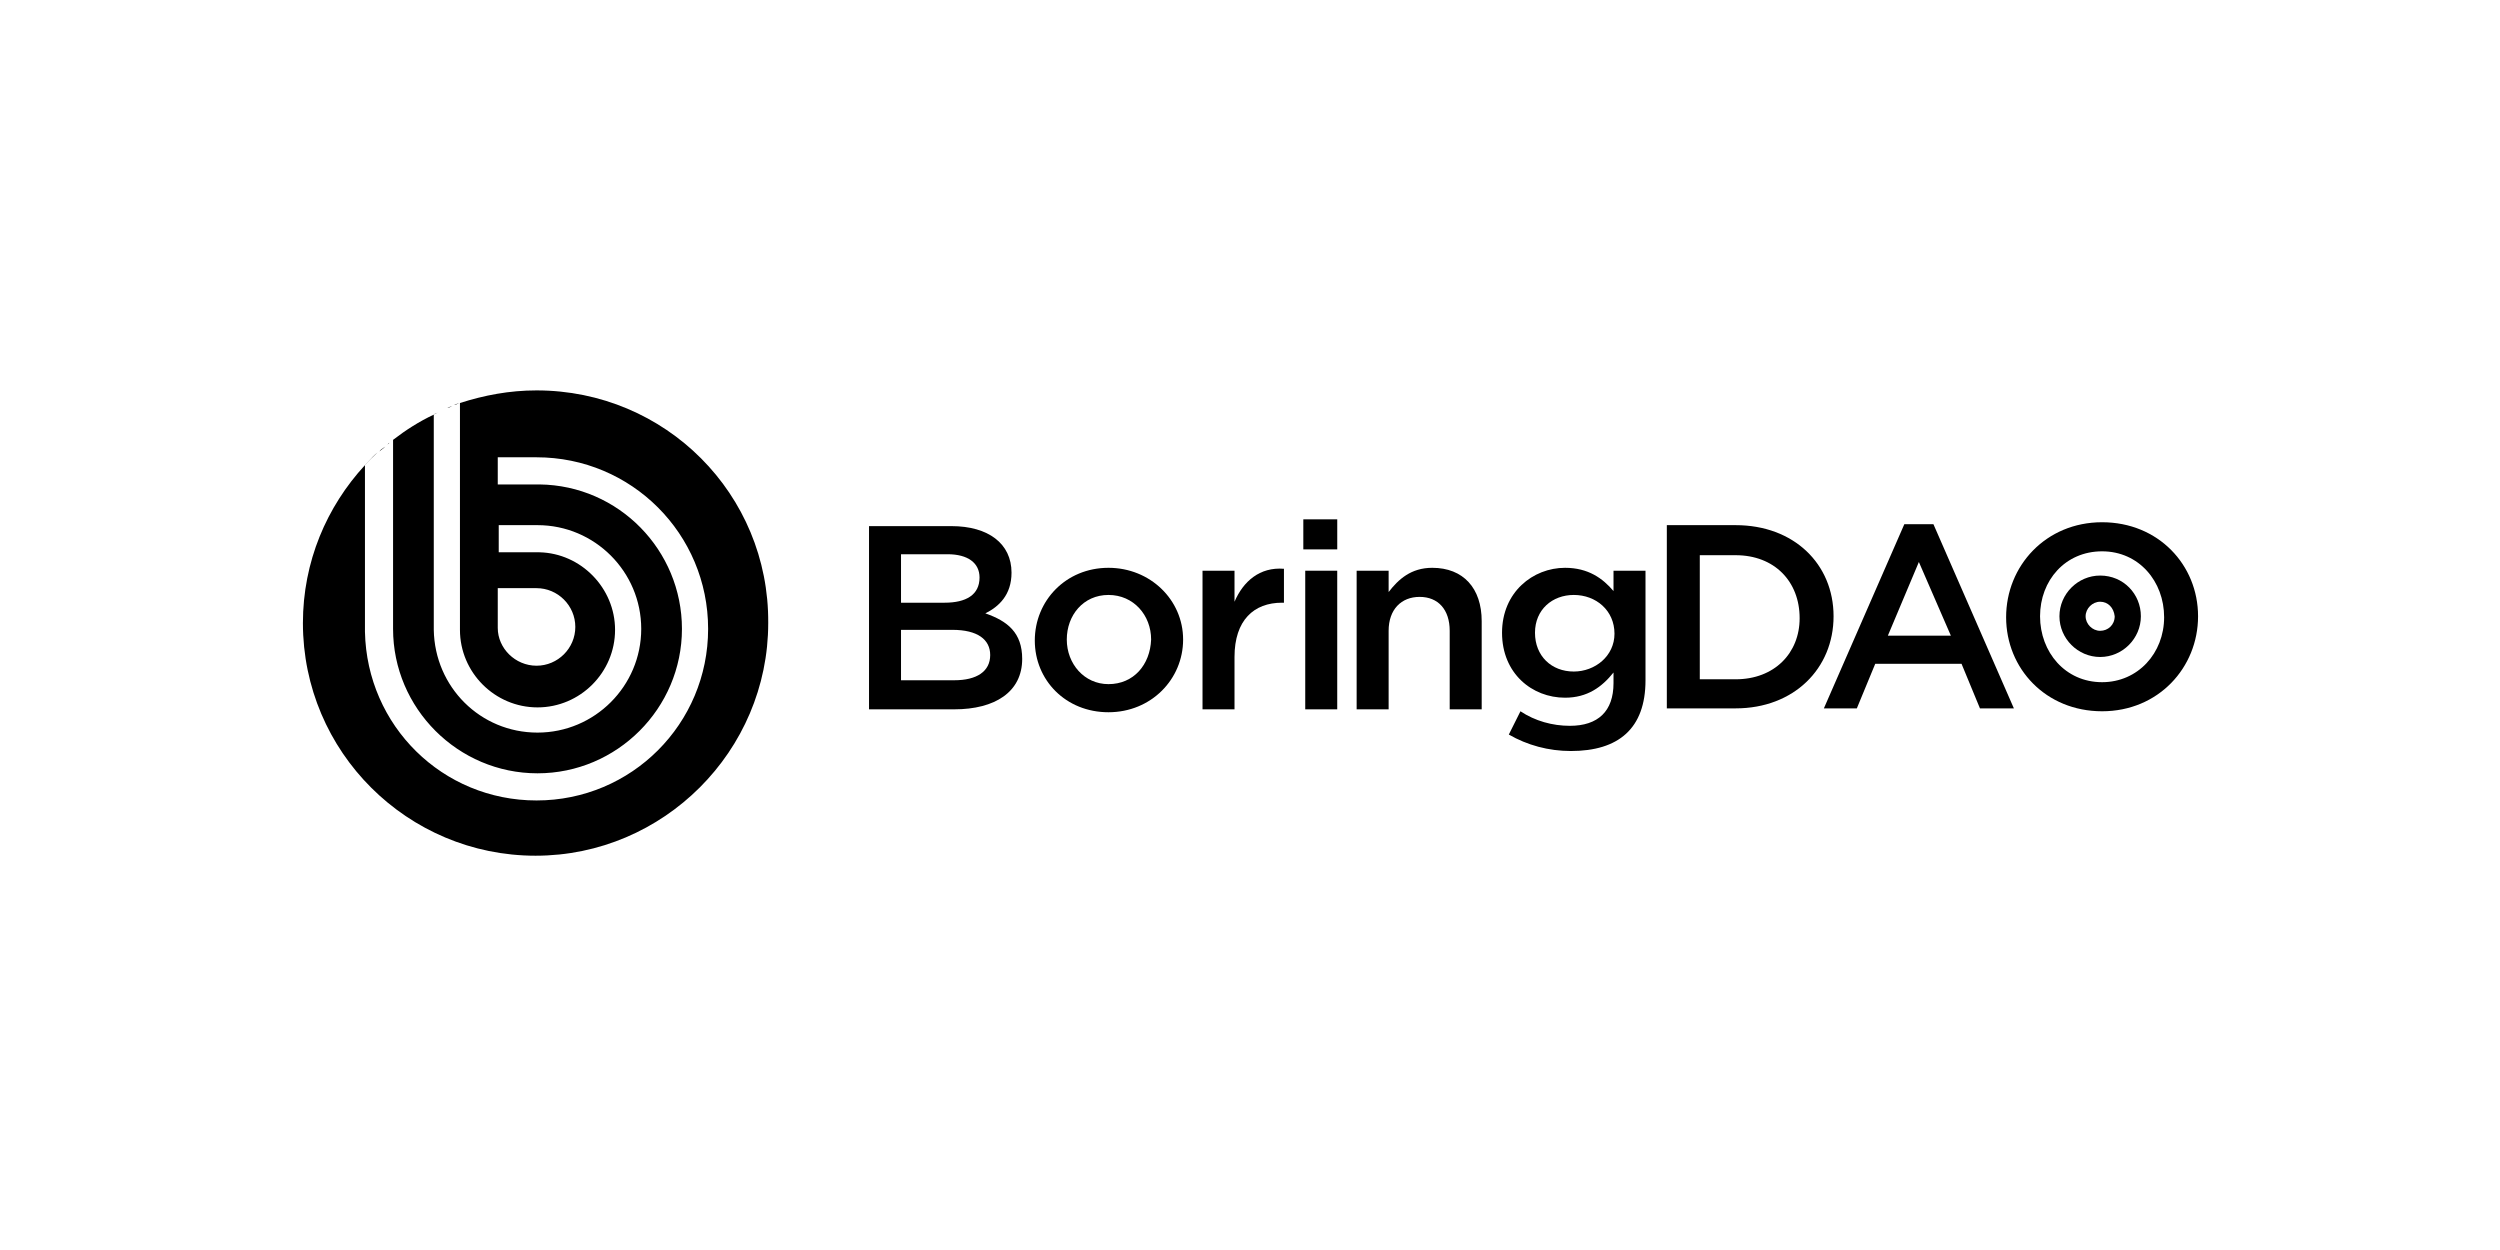
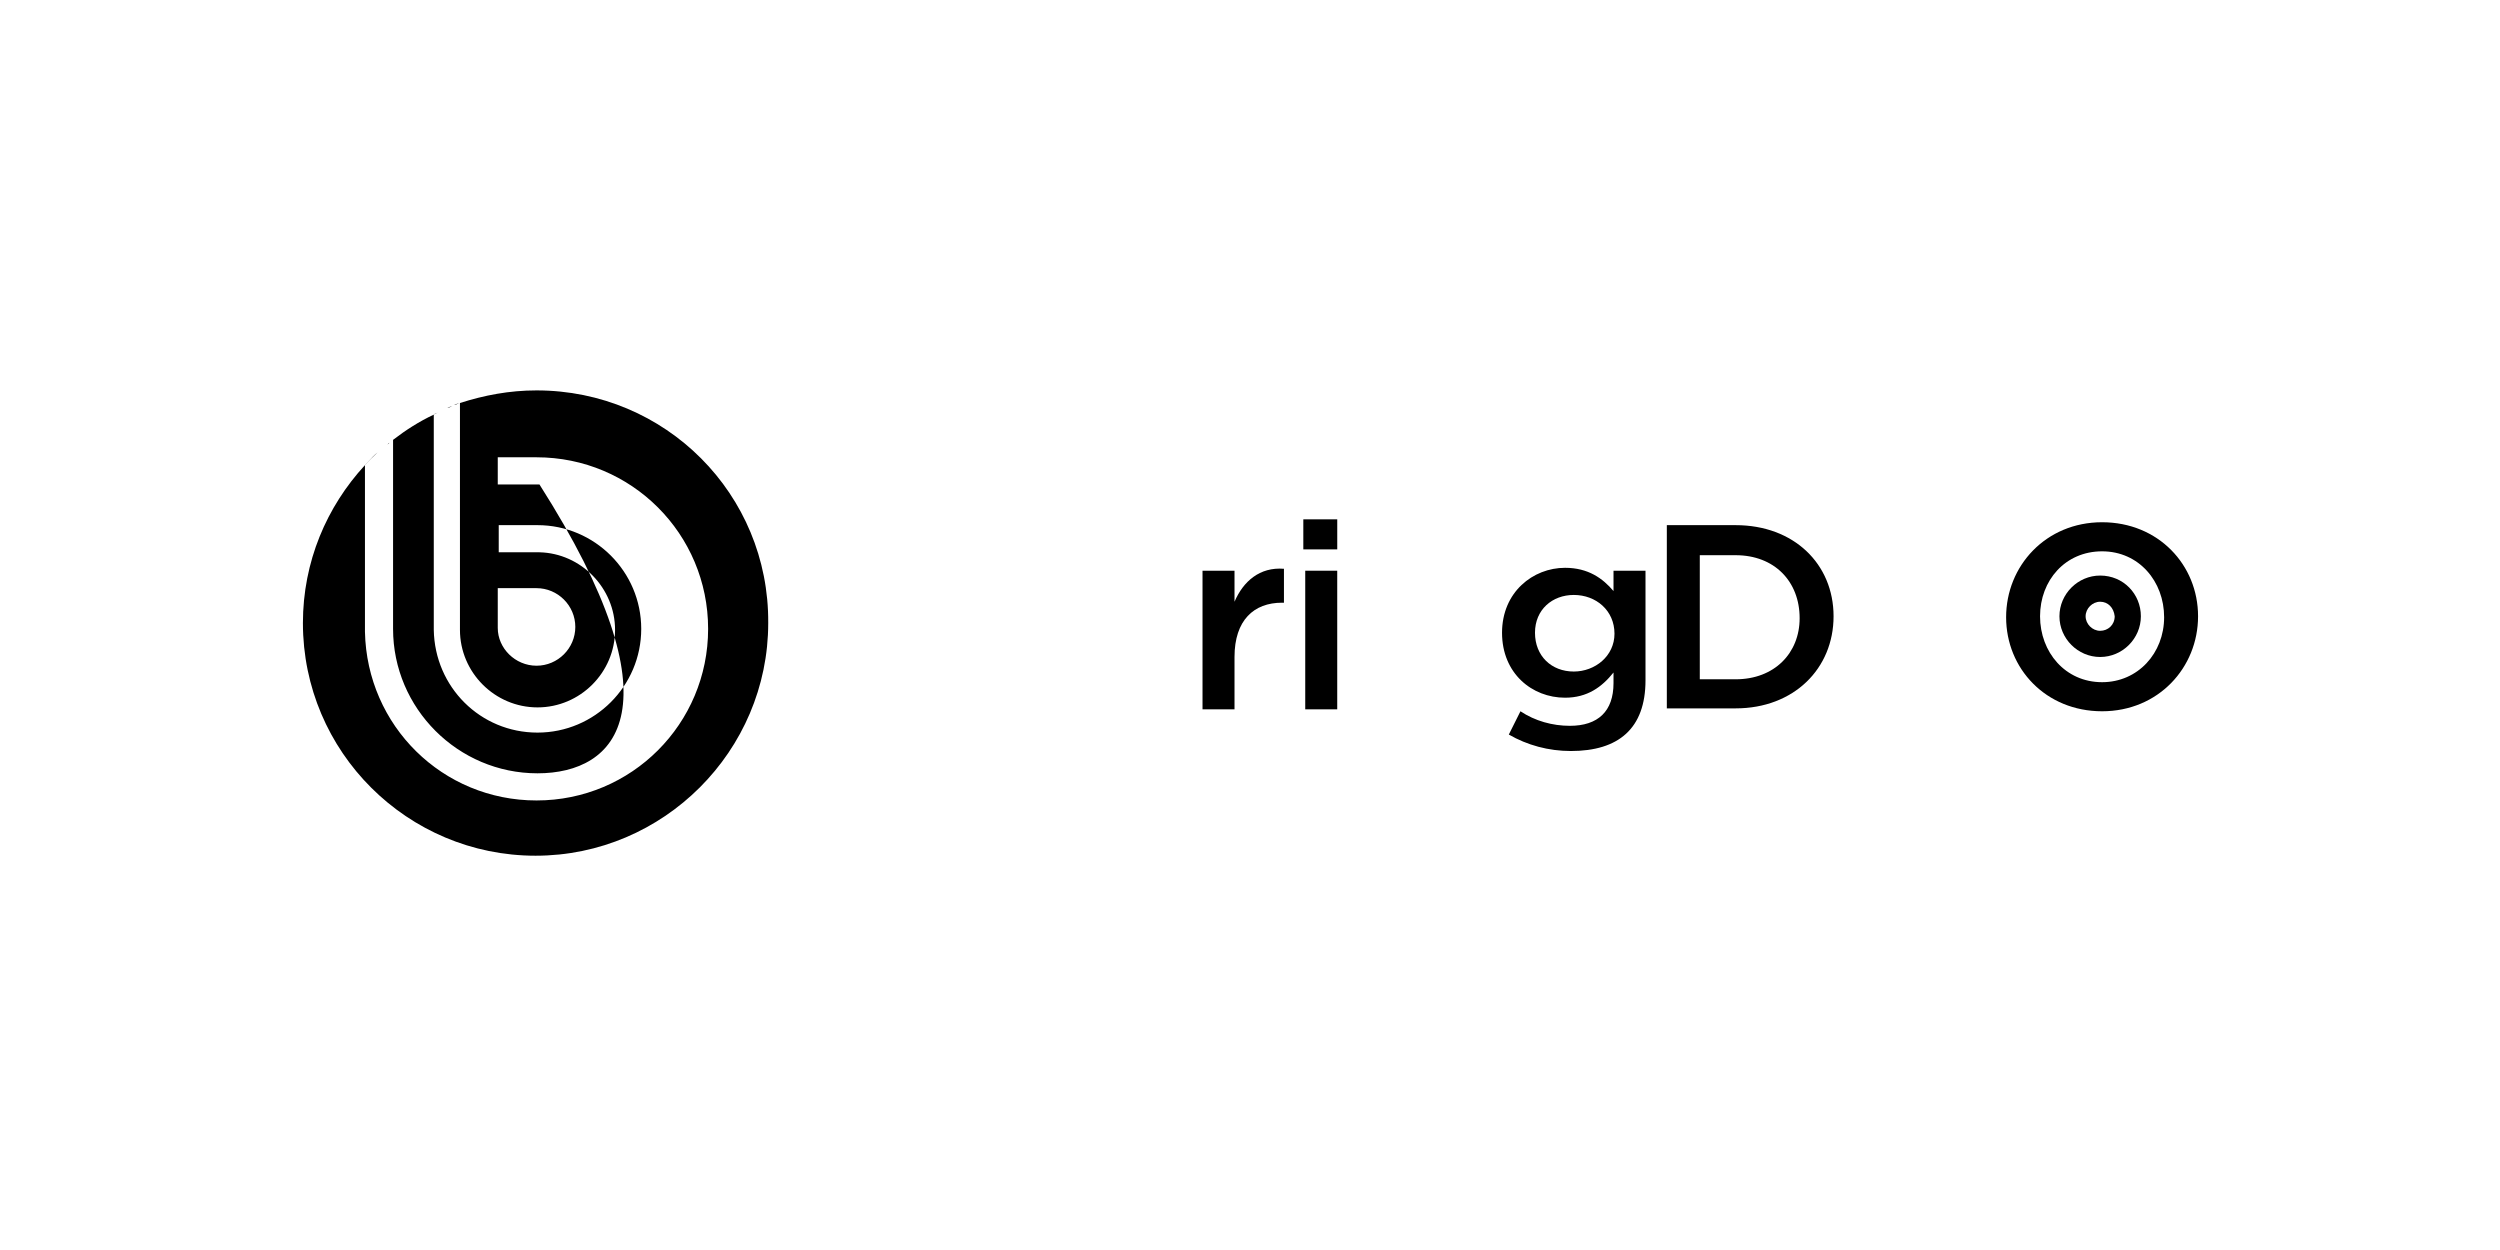
<svg xmlns="http://www.w3.org/2000/svg" width="600" height="300" viewBox="0 0 600 300" fill="none">
  <path d="M296.283 144.416V136.971H288.605V170.241H296.283V157.677C296.283 148.837 300.936 144.649 307.683 144.649H308.148V136.506C302.332 136.041 298.377 139.53 296.283 144.416Z" fill="black" />
-   <path fill-rule="evenodd" clip-rule="evenodd" d="M248.352 153.723C248.352 144.184 255.796 136.274 266.033 136.274C276.037 136.274 283.947 143.951 283.947 153.49C283.947 163.029 276.27 170.939 266.033 170.939C255.796 170.939 248.352 163.262 248.352 153.723ZM256.029 153.49C256.029 159.307 260.217 164.192 266.033 164.192C272.082 164.192 276.037 159.539 276.27 153.49C276.27 147.674 272.082 142.788 266.033 142.788C259.984 142.788 256.029 147.674 256.029 153.49Z" fill="black" />
-   <path fill-rule="evenodd" clip-rule="evenodd" d="M236.485 147.208C239.742 145.579 242.766 142.787 242.766 137.436C242.766 130.457 237.183 126.269 228.342 126.269H208.566V170.24H229.04C238.811 170.24 245.326 166.053 245.326 158.143C245.326 151.861 241.836 149.069 236.485 147.208ZM216.244 133.016H227.411C232.297 133.016 235.089 135.11 235.089 138.6C235.089 142.787 231.832 144.649 226.713 144.649H216.244V133.016ZM216.244 163.261H229.04C234.391 163.261 237.648 161.167 237.648 157.212C237.648 153.489 234.624 151.163 228.575 151.163H216.244V163.261Z" fill="black" />
  <path fill-rule="evenodd" clip-rule="evenodd" d="M481.469 148.138C481.469 135.808 491.008 125.338 504.501 125.338C517.995 125.338 527.534 135.575 527.534 147.906C527.534 160.236 517.995 170.706 504.501 170.706C491.008 170.706 481.469 160.469 481.469 148.138ZM489.612 147.906C489.612 156.514 495.661 163.726 504.501 163.726C513.11 163.726 519.391 156.747 519.391 148.138C519.391 139.53 513.342 132.318 504.501 132.318C495.661 132.318 489.612 139.298 489.612 147.906Z" fill="black" />
  <path d="M320.935 136.971H313.258V170.241H320.935V136.971Z" fill="black" />
-   <path fill-rule="evenodd" clip-rule="evenodd" d="M437.73 170.008L457.041 125.804H464.02L483.33 170.008H475.188L470.767 159.306H450.061L445.641 170.008H437.73ZM460.53 134.878L453.086 152.559H468.208L460.53 134.878Z" fill="black" />
  <path fill-rule="evenodd" clip-rule="evenodd" d="M375.611 136.274C381.194 136.274 384.684 138.833 387.243 141.858V136.972H394.921V163.262C394.921 174.894 388.407 180.245 377.007 180.245C371.656 180.245 366.537 178.849 362.117 176.29L364.909 170.707C368.398 173.033 372.586 174.196 376.774 174.196C383.521 174.196 387.243 170.707 387.243 163.96V161.4C384.452 164.89 380.962 167.449 375.611 167.449C367.701 167.449 360.488 161.633 360.488 151.862C360.488 142.09 367.933 136.274 375.611 136.274ZM368.398 151.862C368.398 157.445 372.354 161.168 377.705 161.168C382.823 161.168 387.476 157.445 387.476 152.094C387.476 146.511 383.056 142.788 377.705 142.788C372.586 142.788 368.398 146.278 368.398 151.862Z" fill="black" />
  <path fill-rule="evenodd" clip-rule="evenodd" d="M400.039 126.037H416.557C430.517 126.037 440.055 135.343 440.055 147.906C440.055 160.47 430.517 170.009 416.557 170.009H400.039V126.037ZM407.949 163.029H416.557C425.864 163.029 431.913 156.747 431.913 148.372C431.913 139.531 425.864 133.249 416.557 133.249H407.949V163.029Z" fill="black" />
  <path d="M320.94 124.641H312.797V131.853H320.94V124.641Z" fill="black" />
-   <path d="M343.741 136.274C338.622 136.274 335.598 139.066 333.271 142.09V136.972H325.594V170.241H333.271V151.396C333.271 146.278 336.296 143.254 340.716 143.254C345.137 143.254 347.928 146.278 347.928 151.396V170.241H355.606V149.07C355.606 141.16 351.186 136.274 343.741 136.274Z" fill="black" />
  <path fill-rule="evenodd" clip-rule="evenodd" d="M494.266 147.906C494.266 142.555 498.686 138.134 504.037 138.134C509.621 138.134 513.808 142.555 513.808 147.906C513.808 153.257 509.388 157.677 504.037 157.677C498.686 157.677 494.266 153.257 494.266 147.906ZM500.547 147.906C500.547 149.767 502.176 151.396 504.037 151.396C505.898 151.396 507.527 150 507.527 147.906C507.294 145.812 505.898 144.416 504.037 144.416C502.176 144.416 500.547 146.044 500.547 147.906Z" fill="black" />
  <path d="M104.109 99.515C104.575 99.282 104.807 99.049 105.273 99.049C104.807 99.049 104.342 99.282 104.109 99.515Z" fill="black" />
  <path d="M107.363 97.886C107.829 97.653 108.061 97.653 108.527 97.42C108.061 97.653 107.829 97.886 107.363 97.886Z" fill="black" />
  <path d="M108.988 97.188C109.454 96.955 109.686 96.955 110.152 96.723C109.686 96.955 109.454 97.188 108.988 97.188Z" fill="black" />
  <path d="M92.938 106.727C93.17 106.494 93.403 106.494 93.403 106.262C93.403 106.262 93.17 106.494 92.938 106.727Z" fill="black" />
-   <path d="M91.074 108.355C91.54 107.89 92.005 107.657 92.47 107.192C91.772 107.657 91.307 107.89 91.074 108.355Z" fill="black" />
-   <path fill-rule="evenodd" clip-rule="evenodd" d="M110.389 96.722C116.205 94.861 122.254 93.697 128.769 93.697C159.711 93.697 184.605 118.591 184.373 149.534C184.373 180.244 159.246 205.371 128.536 205.371C97.826 205.371 72.699 180.477 72.699 149.534C72.699 134.805 78.408 121.598 87.589 111.635V151.628C88.054 174.195 106.201 192.11 128.769 192.11C151.569 192.11 169.948 173.73 169.948 150.93C169.948 128.13 151.569 109.75 128.769 109.75H119.462V116.265H129.467C148.544 116.497 163.667 132.085 163.667 150.93C163.667 170.007 148.079 185.595 129.001 185.595C109.924 185.595 94.336 170.007 94.336 150.93V105.563C97.36 103.236 100.618 101.142 104.107 99.514V151.163C104.34 164.889 115.275 175.824 129.001 175.824C142.728 175.824 153.895 164.656 153.895 150.93C153.895 137.203 142.728 126.036 129.001 126.036H119.695V132.55H129.467C139.471 132.783 147.614 141.158 147.614 151.163C147.614 161.399 139.238 169.775 129.001 169.775C118.765 169.775 110.389 161.399 110.389 151.163V96.722ZM87.589 111.635C88.559 110.582 89.568 109.566 90.614 108.587C89.828 109.216 89.148 109.95 88.503 110.648C88.193 110.983 87.891 111.31 87.589 111.612V111.635ZM128.769 141.158H119.462V150.697C119.462 155.583 123.65 159.771 128.769 159.771C133.887 159.771 138.075 155.583 138.075 150.465C138.075 145.346 133.887 141.158 128.769 141.158Z" fill="black" />
+   <path fill-rule="evenodd" clip-rule="evenodd" d="M110.389 96.722C116.205 94.861 122.254 93.697 128.769 93.697C159.711 93.697 184.605 118.591 184.373 149.534C184.373 180.244 159.246 205.371 128.536 205.371C97.826 205.371 72.699 180.477 72.699 149.534C72.699 134.805 78.408 121.598 87.589 111.635V151.628C88.054 174.195 106.201 192.11 128.769 192.11C151.569 192.11 169.948 173.73 169.948 150.93C169.948 128.13 151.569 109.75 128.769 109.75H119.462V116.265H129.467C163.667 170.007 148.079 185.595 129.001 185.595C109.924 185.595 94.336 170.007 94.336 150.93V105.563C97.36 103.236 100.618 101.142 104.107 99.514V151.163C104.34 164.889 115.275 175.824 129.001 175.824C142.728 175.824 153.895 164.656 153.895 150.93C153.895 137.203 142.728 126.036 129.001 126.036H119.695V132.55H129.467C139.471 132.783 147.614 141.158 147.614 151.163C147.614 161.399 139.238 169.775 129.001 169.775C118.765 169.775 110.389 161.399 110.389 151.163V96.722ZM87.589 111.635C88.559 110.582 89.568 109.566 90.614 108.587C89.828 109.216 89.148 109.95 88.503 110.648C88.193 110.983 87.891 111.31 87.589 111.612V111.635ZM128.769 141.158H119.462V150.697C119.462 155.583 123.65 159.771 128.769 159.771C133.887 159.771 138.075 155.583 138.075 150.465C138.075 145.346 133.887 141.158 128.769 141.158Z" fill="black" />
</svg>